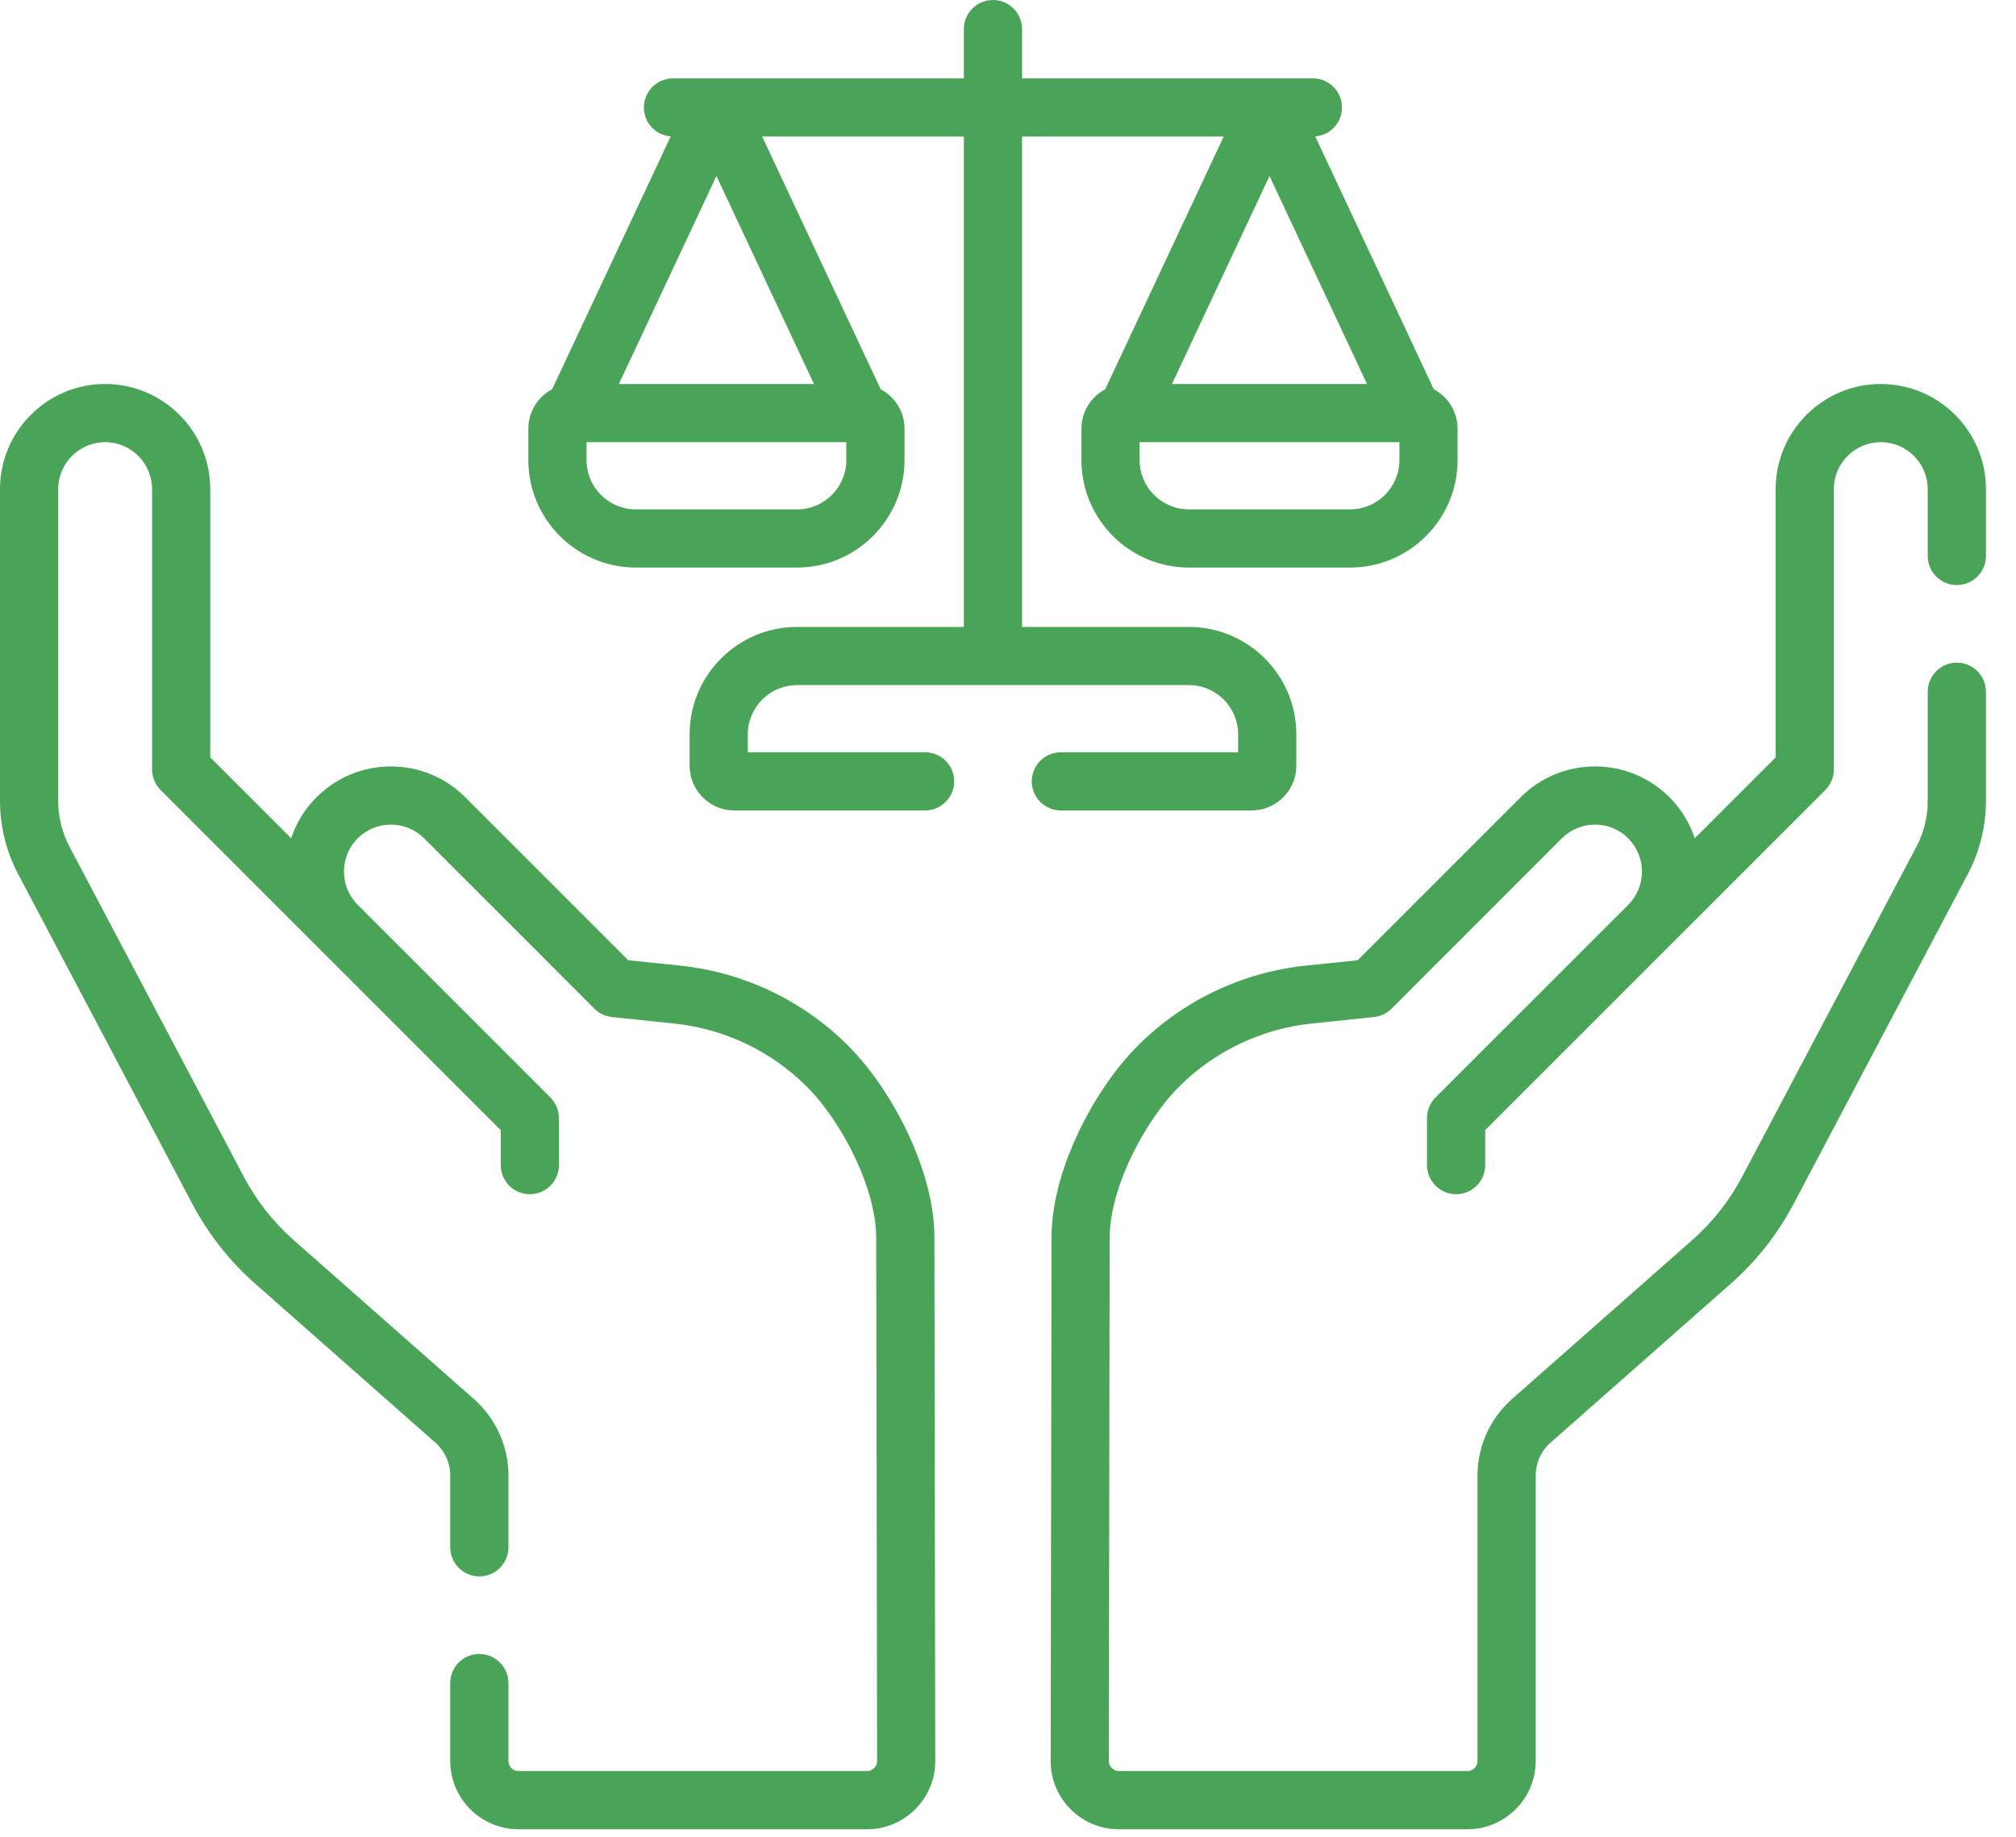
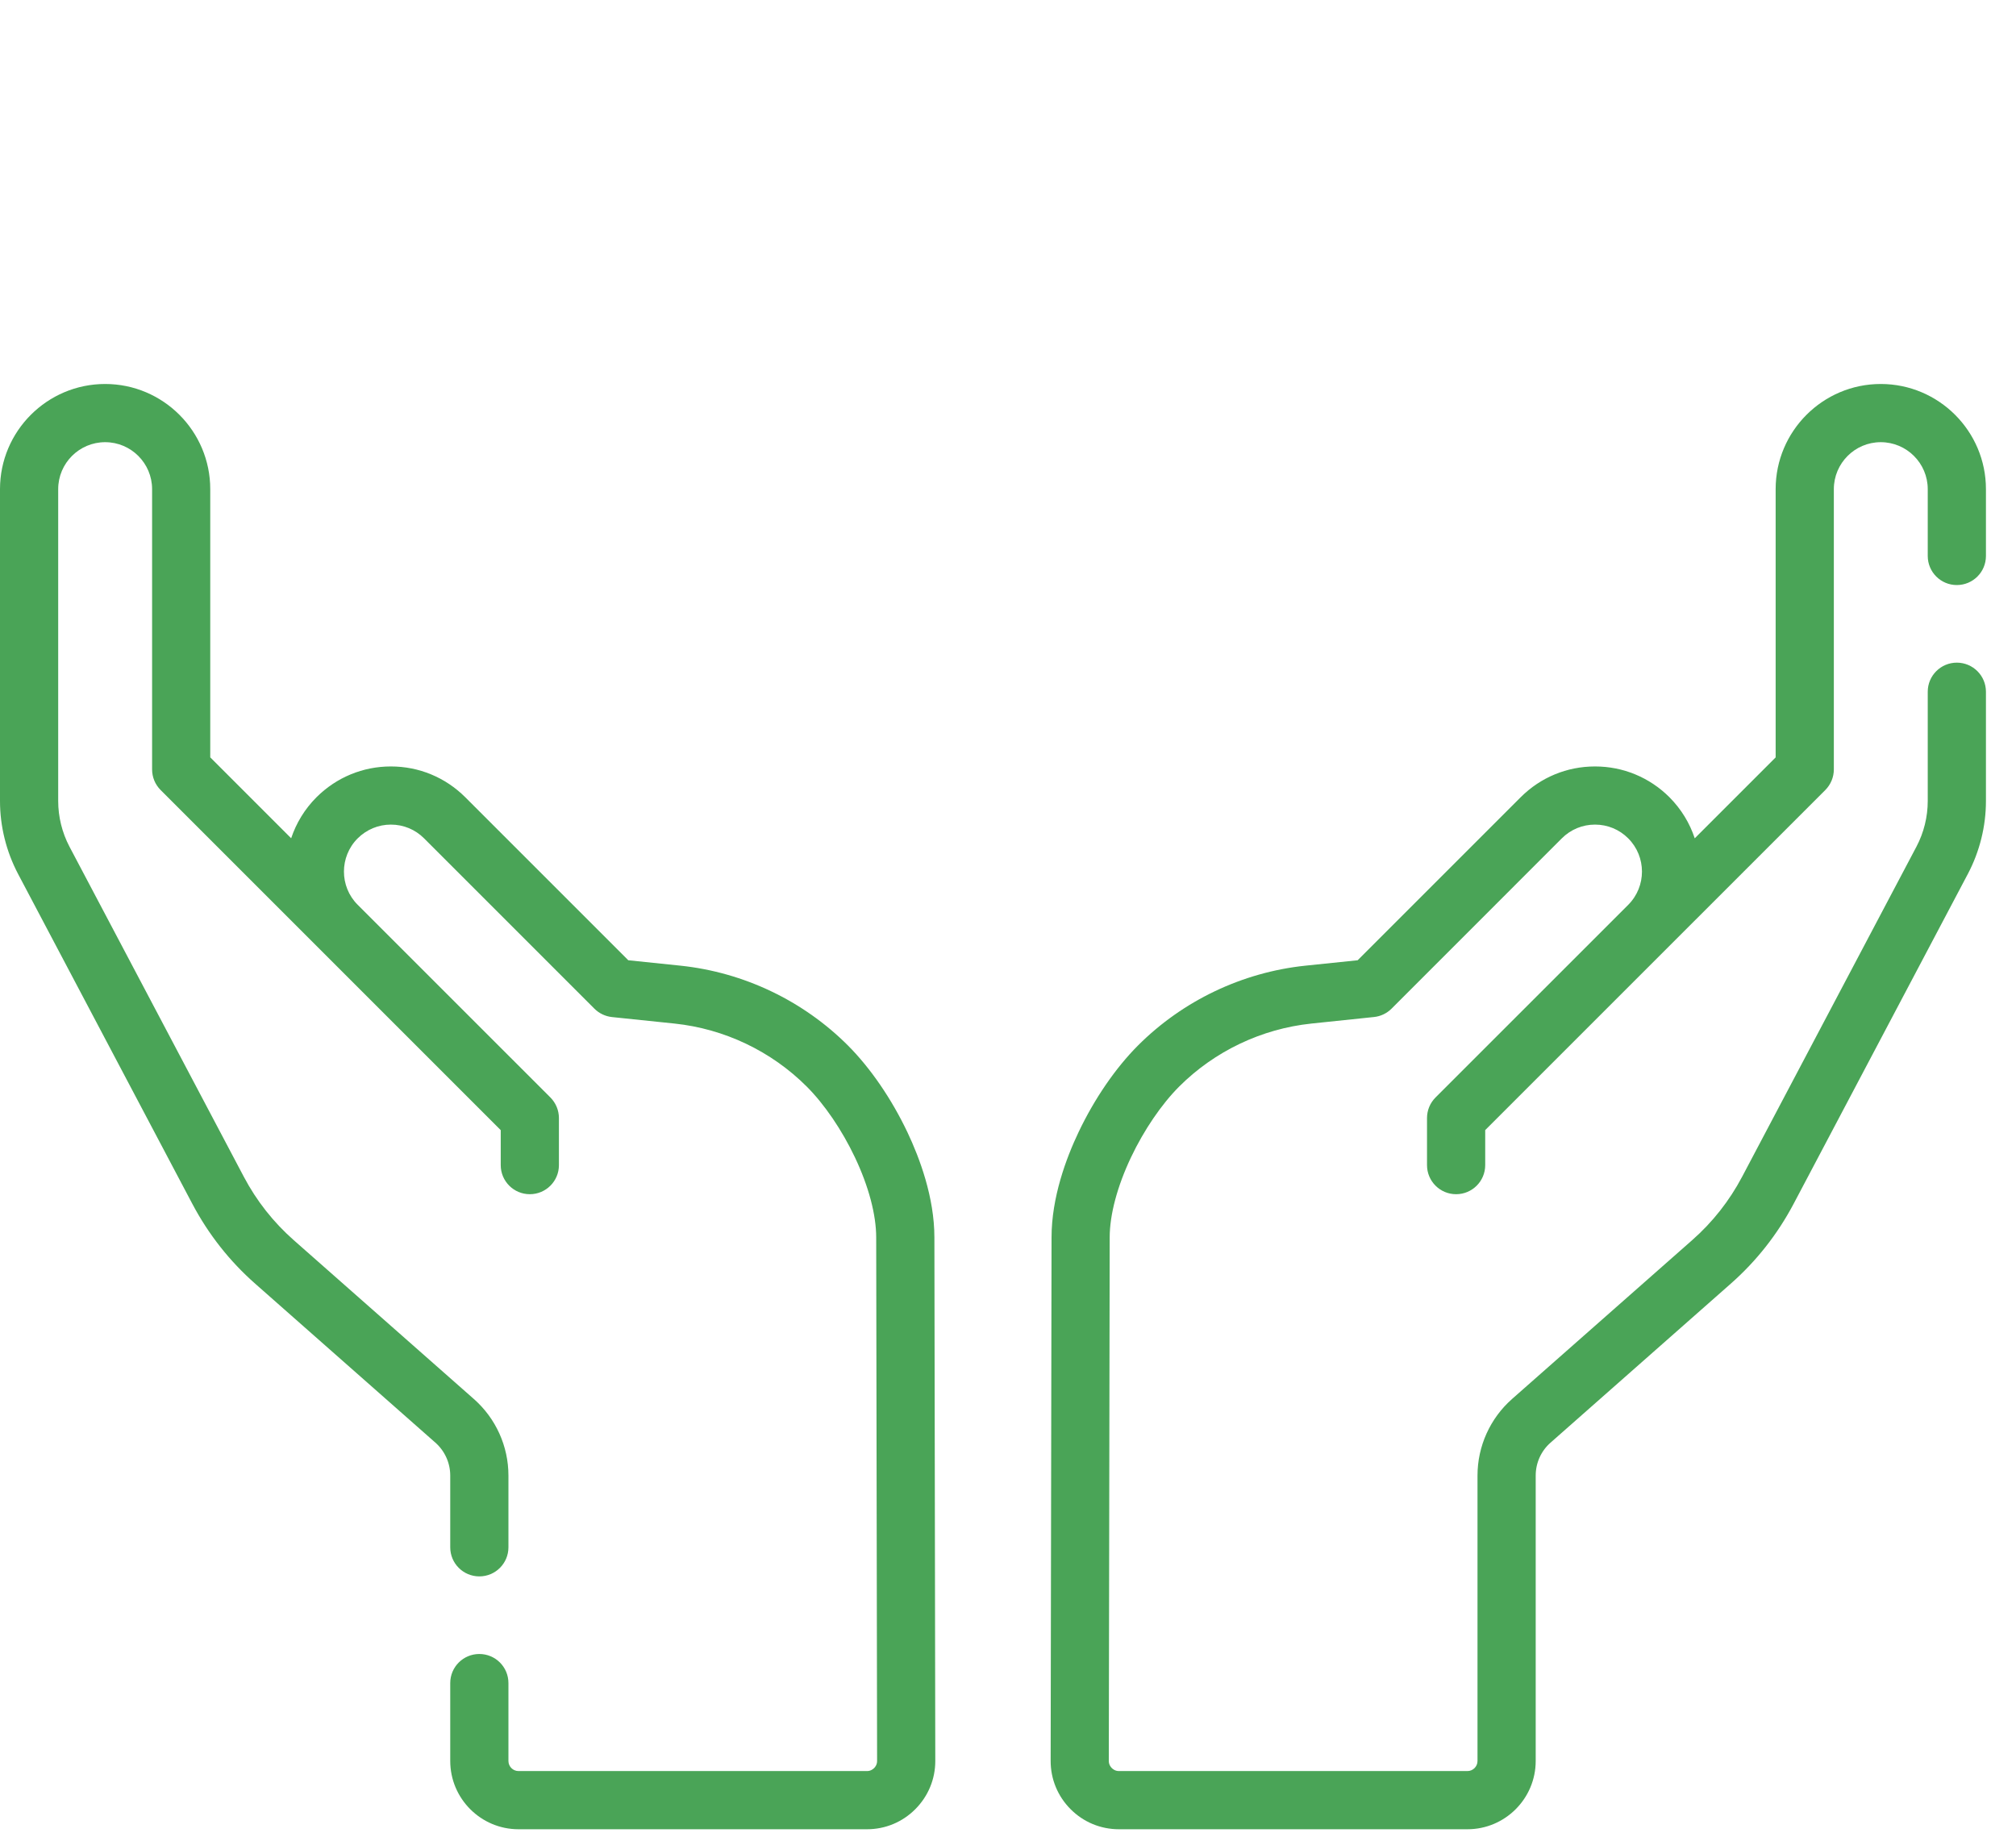
<svg xmlns="http://www.w3.org/2000/svg" width="45" height="41" viewBox="0 0 45 41" fill="none">
  <path d="M43.679 13.059C44.038 13.059 44.329 12.769 44.329 12.41V10.918C44.329 9.624 43.276 8.571 41.981 8.571C40.688 8.571 39.635 9.624 39.635 10.918V16.906L37.829 18.712C37.718 18.376 37.529 18.061 37.263 17.794C36.819 17.352 36.23 17.108 35.603 17.108C34.977 17.108 34.387 17.352 33.944 17.795L30.305 21.434L29.137 21.555C27.729 21.703 26.403 22.335 25.402 23.336C24.901 23.838 24.429 24.526 24.074 25.273C23.799 25.851 23.472 26.728 23.472 27.62L23.452 39.304C23.451 39.711 23.609 40.094 23.897 40.383C24.185 40.672 24.568 40.831 24.976 40.831H32.755C33.595 40.831 34.279 40.147 34.279 39.307V32.936C34.279 32.655 34.399 32.387 34.61 32.202L38.63 28.656C39.204 28.151 39.677 27.55 40.036 26.871L43.927 19.504C44.19 19.004 44.329 18.443 44.329 17.88V15.44C44.329 15.082 44.038 14.791 43.679 14.791C43.321 14.791 43.03 15.082 43.03 15.44V17.88C43.03 18.233 42.943 18.585 42.778 18.898L38.888 26.264C38.603 26.804 38.227 27.281 37.771 27.682L33.751 31.227C33.261 31.66 32.98 32.282 32.98 32.936V39.307C32.98 39.431 32.879 39.532 32.755 39.532H24.976C24.895 39.532 24.841 39.49 24.817 39.465C24.792 39.441 24.75 39.387 24.75 39.306L24.77 27.621C24.77 27.113 24.94 26.477 25.247 25.83C25.536 25.222 25.927 24.648 26.32 24.254C27.111 23.463 28.16 22.964 29.272 22.847L30.669 22.701C30.817 22.686 30.955 22.62 31.061 22.515L34.862 18.713C35.06 18.515 35.323 18.406 35.603 18.406C35.883 18.406 36.147 18.515 36.344 18.713C36.753 19.122 36.753 19.786 36.346 20.195C36.345 20.195 32.043 24.497 32.043 24.497C31.921 24.619 31.853 24.784 31.853 24.956V26.007C31.853 26.366 32.144 26.656 32.502 26.656C32.861 26.656 33.152 26.366 33.152 26.007V25.225L40.744 17.634C40.865 17.512 40.934 17.347 40.934 17.174V10.918C40.934 10.34 41.404 9.87 41.981 9.87C42.559 9.87 43.03 10.34 43.03 10.918V12.41C43.03 12.769 43.321 13.059 43.679 13.059Z" fill="#4AA457" />
  <path d="M20.255 25.273C19.9 24.526 19.428 23.838 18.927 23.336C17.926 22.335 16.599 21.703 15.191 21.555L14.024 21.434L10.385 17.795C9.941 17.352 9.352 17.108 8.725 17.108C8.099 17.108 7.51 17.352 7.065 17.795C6.799 18.061 6.611 18.376 6.499 18.711L4.693 16.905V10.918C4.693 9.624 3.641 8.571 2.347 8.571C1.053 8.571 0 9.624 0 10.918V17.88C0 18.443 0.139 19.004 0.402 19.505L4.293 26.871C4.652 27.55 5.125 28.151 5.699 28.656L9.719 32.202C9.929 32.388 10.05 32.655 10.05 32.936V34.538C10.05 34.897 10.341 35.187 10.7 35.187C11.058 35.187 11.349 34.897 11.349 34.538V32.936C11.349 32.282 11.068 31.66 10.578 31.228L6.557 27.682C6.102 27.281 5.726 26.804 5.441 26.264L1.551 18.899C1.386 18.585 1.299 18.233 1.299 17.88V10.918C1.299 10.34 1.769 9.87 2.347 9.87C2.925 9.87 3.395 10.34 3.395 10.918V17.174C3.395 17.347 3.463 17.512 3.585 17.634L11.177 25.226V26.007C11.177 26.366 11.468 26.656 11.826 26.656C12.185 26.656 12.476 26.366 12.476 26.007V24.956C12.476 24.784 12.407 24.619 12.286 24.497C12.286 24.497 7.984 20.195 7.983 20.195C7.575 19.787 7.576 19.122 7.983 18.714C8.182 18.516 8.446 18.406 8.725 18.406C9.005 18.406 9.269 18.515 9.466 18.713L13.268 22.515C13.373 22.62 13.512 22.686 13.66 22.702L15.056 22.847C16.169 22.964 17.217 23.463 18.008 24.254C18.402 24.648 18.793 25.222 19.082 25.831C19.389 26.477 19.558 27.113 19.558 27.622L19.578 39.306C19.578 39.387 19.537 39.441 19.512 39.465C19.487 39.49 19.434 39.532 19.353 39.532H11.574C11.45 39.532 11.349 39.431 11.349 39.307V37.568C11.349 37.209 11.058 36.919 10.699 36.919C10.341 36.919 10.05 37.209 10.05 37.568V39.307C10.05 40.147 10.734 40.831 11.574 40.831H19.353C19.76 40.831 20.143 40.672 20.431 40.383C20.719 40.094 20.878 39.711 20.877 39.304L20.857 27.621C20.857 26.728 20.529 25.851 20.255 25.273Z" fill="#4AA457" />
-   <path d="M27.937 18.09C28.488 18.09 28.936 17.642 28.936 17.091V16.392C28.936 15.069 27.86 13.994 26.538 13.994H22.814V3.048H27.315L24.671 8.688C24.355 8.856 24.139 9.188 24.139 9.57V10.27C24.139 11.592 25.215 12.668 26.537 12.668H30.137C31.459 12.668 32.535 11.592 32.535 10.27V9.57C32.535 9.188 32.319 8.856 32.004 8.688L29.358 3.045C29.692 3.019 29.955 2.74 29.955 2.399C29.955 2.04 29.665 1.749 29.306 1.749H22.814V0.649C22.814 0.291 22.523 0 22.164 0C21.806 0 21.515 0.291 21.515 0.649V1.749H15.023C14.664 1.749 14.373 2.04 14.373 2.399C14.373 2.74 14.637 3.019 14.971 3.045L12.325 8.688C12.009 8.856 11.793 9.188 11.793 9.57V10.27C11.793 11.592 12.869 12.668 14.192 12.668H17.791C19.114 12.668 20.19 11.592 20.19 10.27V9.57C20.19 9.188 19.974 8.856 19.658 8.688L17.013 3.048H21.515V13.994H17.791C16.469 13.994 15.393 15.069 15.393 16.392V17.091C15.393 17.642 15.841 18.09 16.392 18.09H20.649C21.008 18.09 21.299 17.8 21.299 17.441C21.299 17.082 21.008 16.792 20.649 16.792H16.692V16.392C16.692 15.786 17.185 15.292 17.791 15.292H26.538C27.144 15.292 27.637 15.786 27.637 16.392V16.792H23.68C23.321 16.792 23.03 17.082 23.03 17.441C23.03 17.8 23.321 18.09 23.68 18.09H27.937ZM28.337 3.928L30.514 8.571H26.16L28.337 3.928ZM31.237 10.27C31.237 10.876 30.743 11.37 30.137 11.37H26.537C25.931 11.37 25.437 10.876 25.437 10.27V9.87H31.237V10.27H31.237ZM18.891 10.27C18.891 10.876 18.398 11.37 17.791 11.37H14.192C13.585 11.37 13.092 10.876 13.092 10.27V9.87H18.891V10.27H18.891ZM13.814 8.571L15.992 3.928L18.169 8.571H13.814Z" fill="#4AA457" />
</svg>